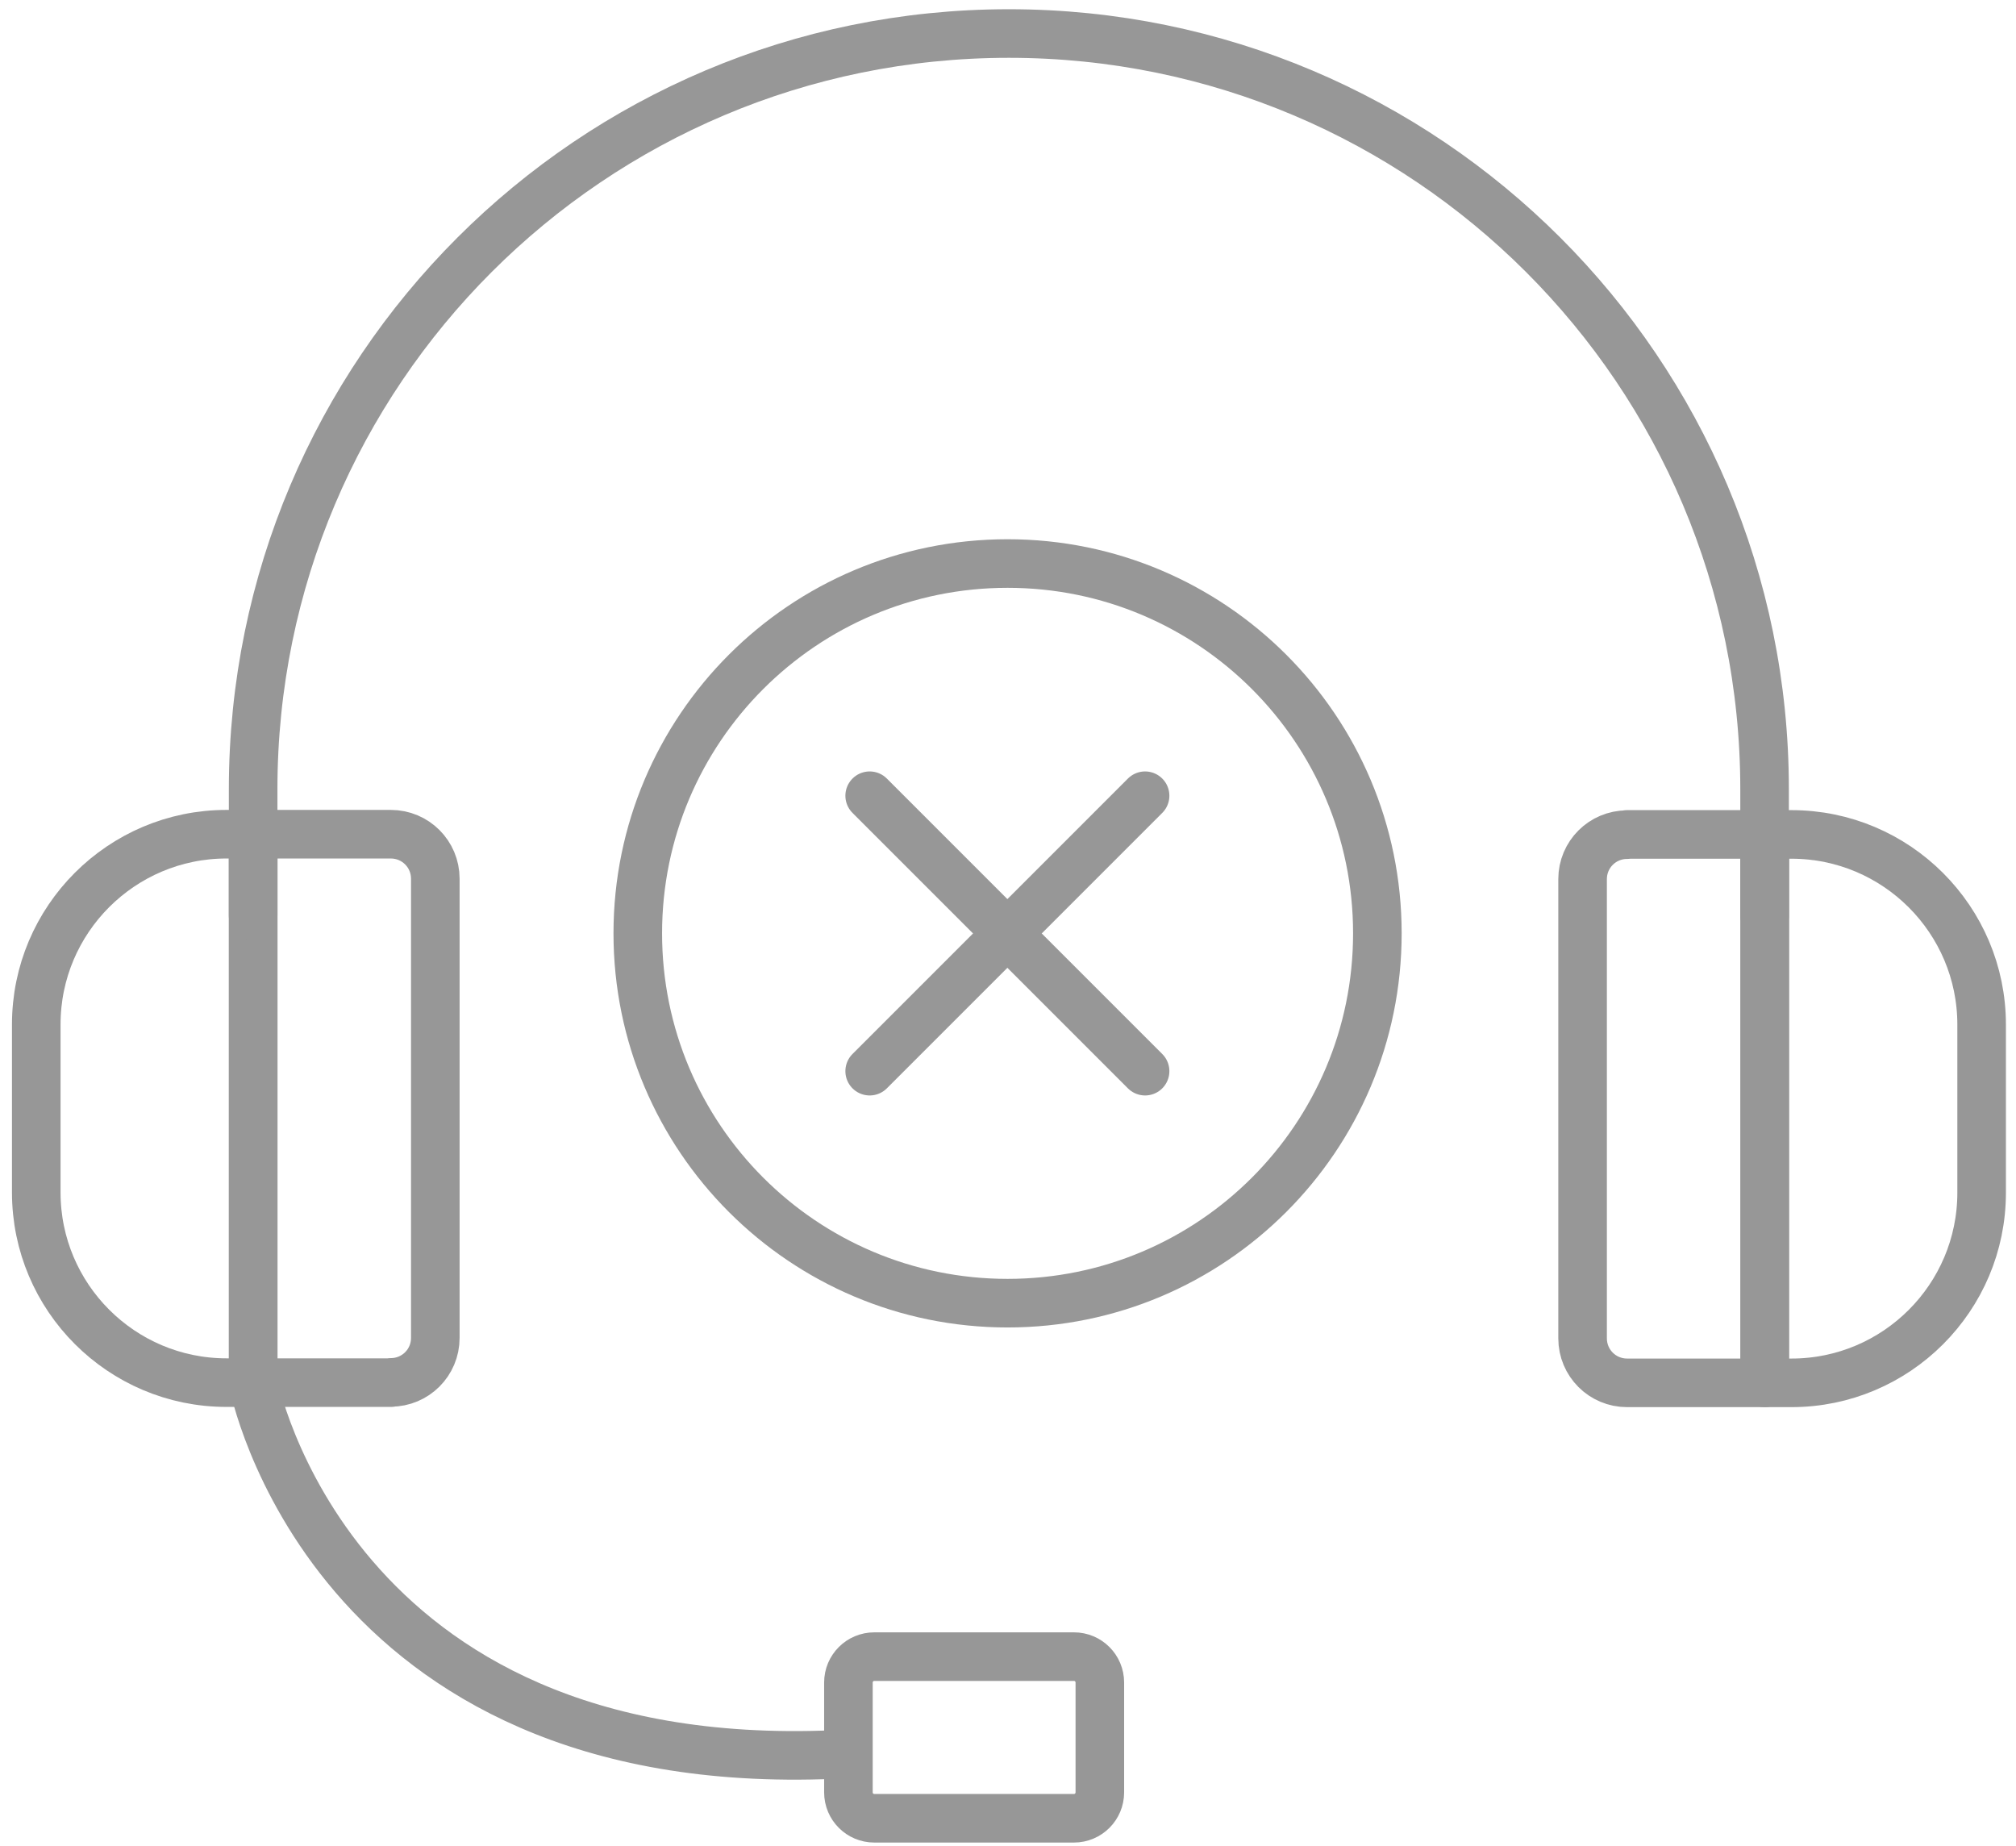
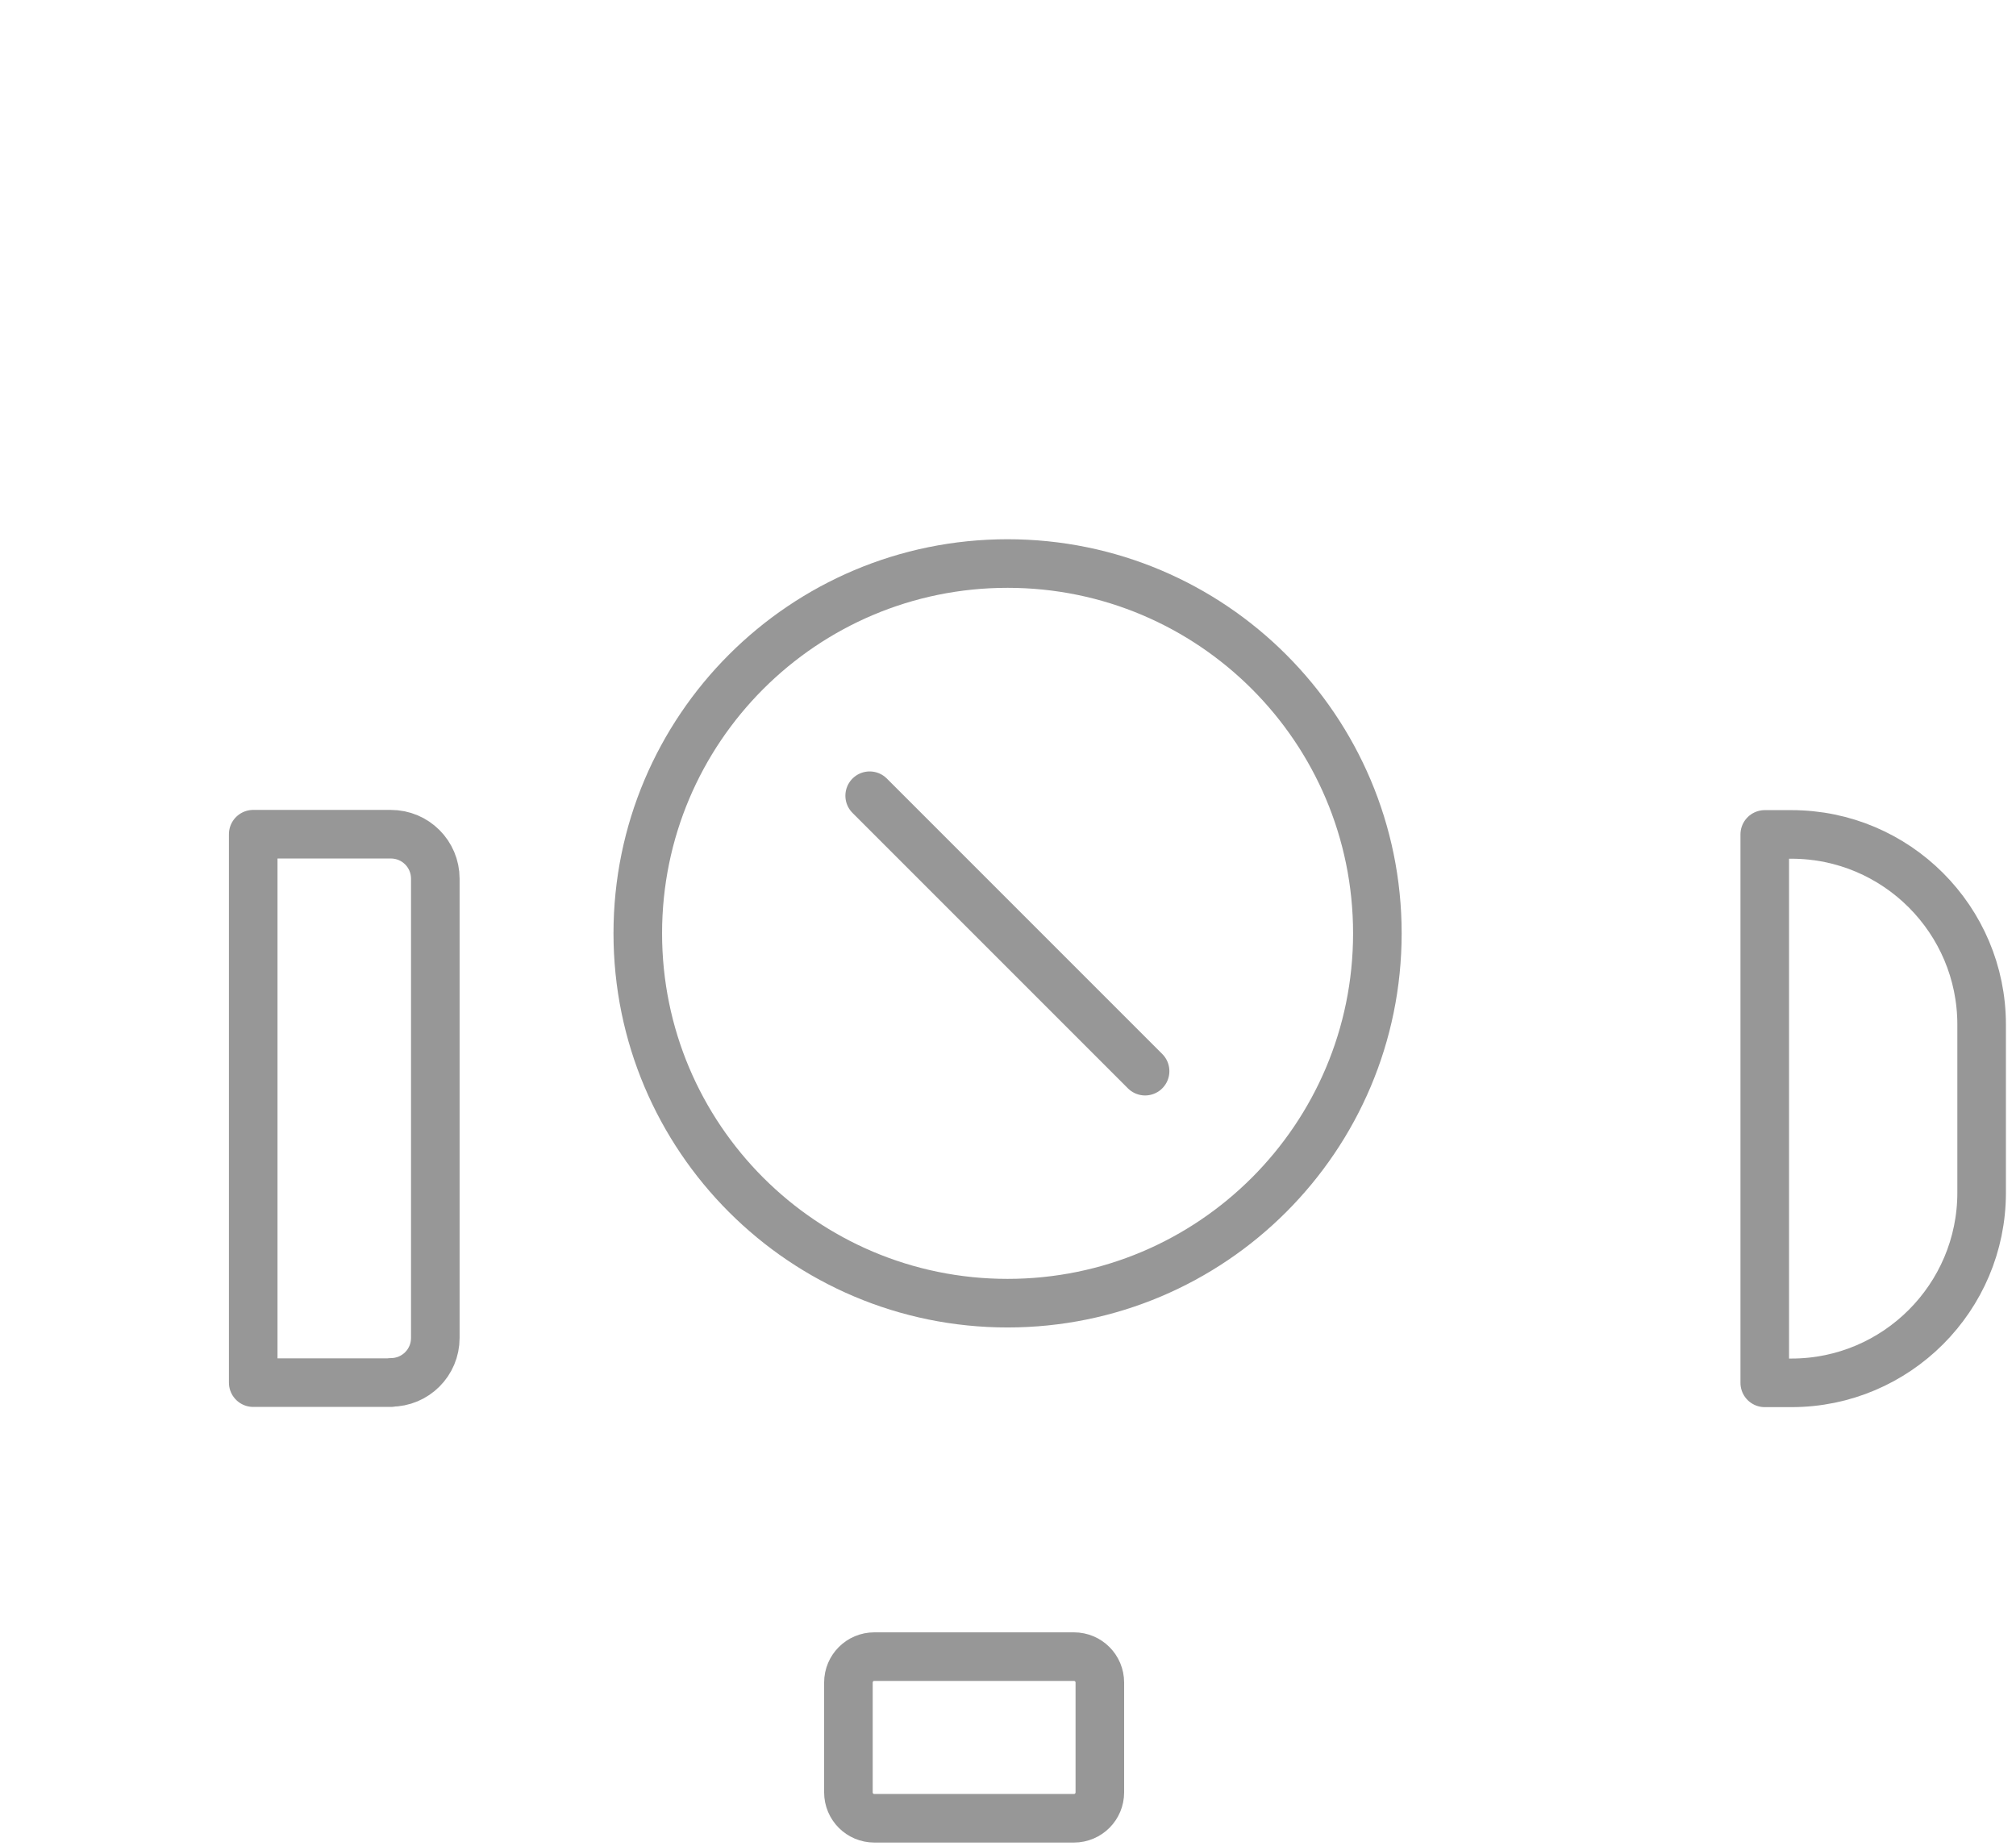
<svg xmlns="http://www.w3.org/2000/svg" width="83" height="76" viewBox="0 0 83 76" fill="none">
-   <path d="M66.988 34.351H72.653V56.928H66.988C65.974 56.928 65.156 56.11 65.156 55.096V36.191C65.156 35.178 65.974 34.36 66.988 34.36V34.351Z" stroke="#979797" stroke-width="2" stroke-linecap="round" stroke-linejoin="round" />
  <path d="M72.656 34.351H73.755C78.075 34.351 81.585 37.861 81.585 42.181V49.099C81.585 53.418 78.075 56.928 73.755 56.928H72.656V34.351Z" stroke="#979797" stroke-width="2" stroke-linecap="round" stroke-linejoin="round" />
  <path d="M16.09 56.919H10.425L10.425 34.342H16.09C17.104 34.342 17.922 35.16 17.922 36.174L17.922 55.079C17.922 56.093 17.104 56.91 16.09 56.91V56.919Z" stroke="#979797" stroke-width="2" stroke-linecap="round" stroke-linejoin="round" />
-   <path d="M10.422 56.919H9.323C5.003 56.919 1.493 53.409 1.493 49.089V42.172C1.493 37.852 5.003 34.342 9.323 34.342H10.422L10.422 56.919Z" stroke="#979797" stroke-width="2" stroke-linecap="round" stroke-linejoin="round" />
-   <path d="M10.422 37.69V32.493C10.422 15.309 24.351 1.38 41.535 1.38C58.719 1.38 72.649 15.309 72.649 32.493V37.69" stroke="#979797" stroke-width="2" stroke-linecap="round" stroke-linejoin="round" />
-   <path d="M10.422 56.919C10.422 56.919 13.523 73.115 34.336 72.229" stroke="#979797" stroke-width="2" stroke-linecap="round" stroke-linejoin="round" />
  <path d="M44.216 68.199H35.995C35.407 68.199 34.93 68.676 34.93 69.264V73.788C34.93 74.376 35.407 74.853 35.995 74.853H44.216C44.804 74.853 45.281 74.376 45.281 73.788V69.264C45.281 68.676 44.804 68.199 44.216 68.199Z" stroke="#979797" stroke-width="2" stroke-linecap="round" stroke-linejoin="round" />
  <path d="M41.482 53.648C49.891 53.648 56.707 46.831 56.707 38.423C56.707 30.015 49.891 23.199 41.482 23.199C33.074 23.199 26.258 30.015 26.258 38.423C26.258 46.831 33.074 53.648 41.482 53.648Z" stroke="#979797" stroke-width="2" stroke-linecap="round" stroke-linejoin="round" />
  <path d="M47.144 44.097L35.805 32.758" stroke="#979797" stroke-width="2" stroke-linecap="round" stroke-linejoin="round" />
-   <path d="M35.805 44.097L47.144 32.758" stroke="#979797" stroke-width="2" stroke-linecap="round" stroke-linejoin="round" />
</svg>